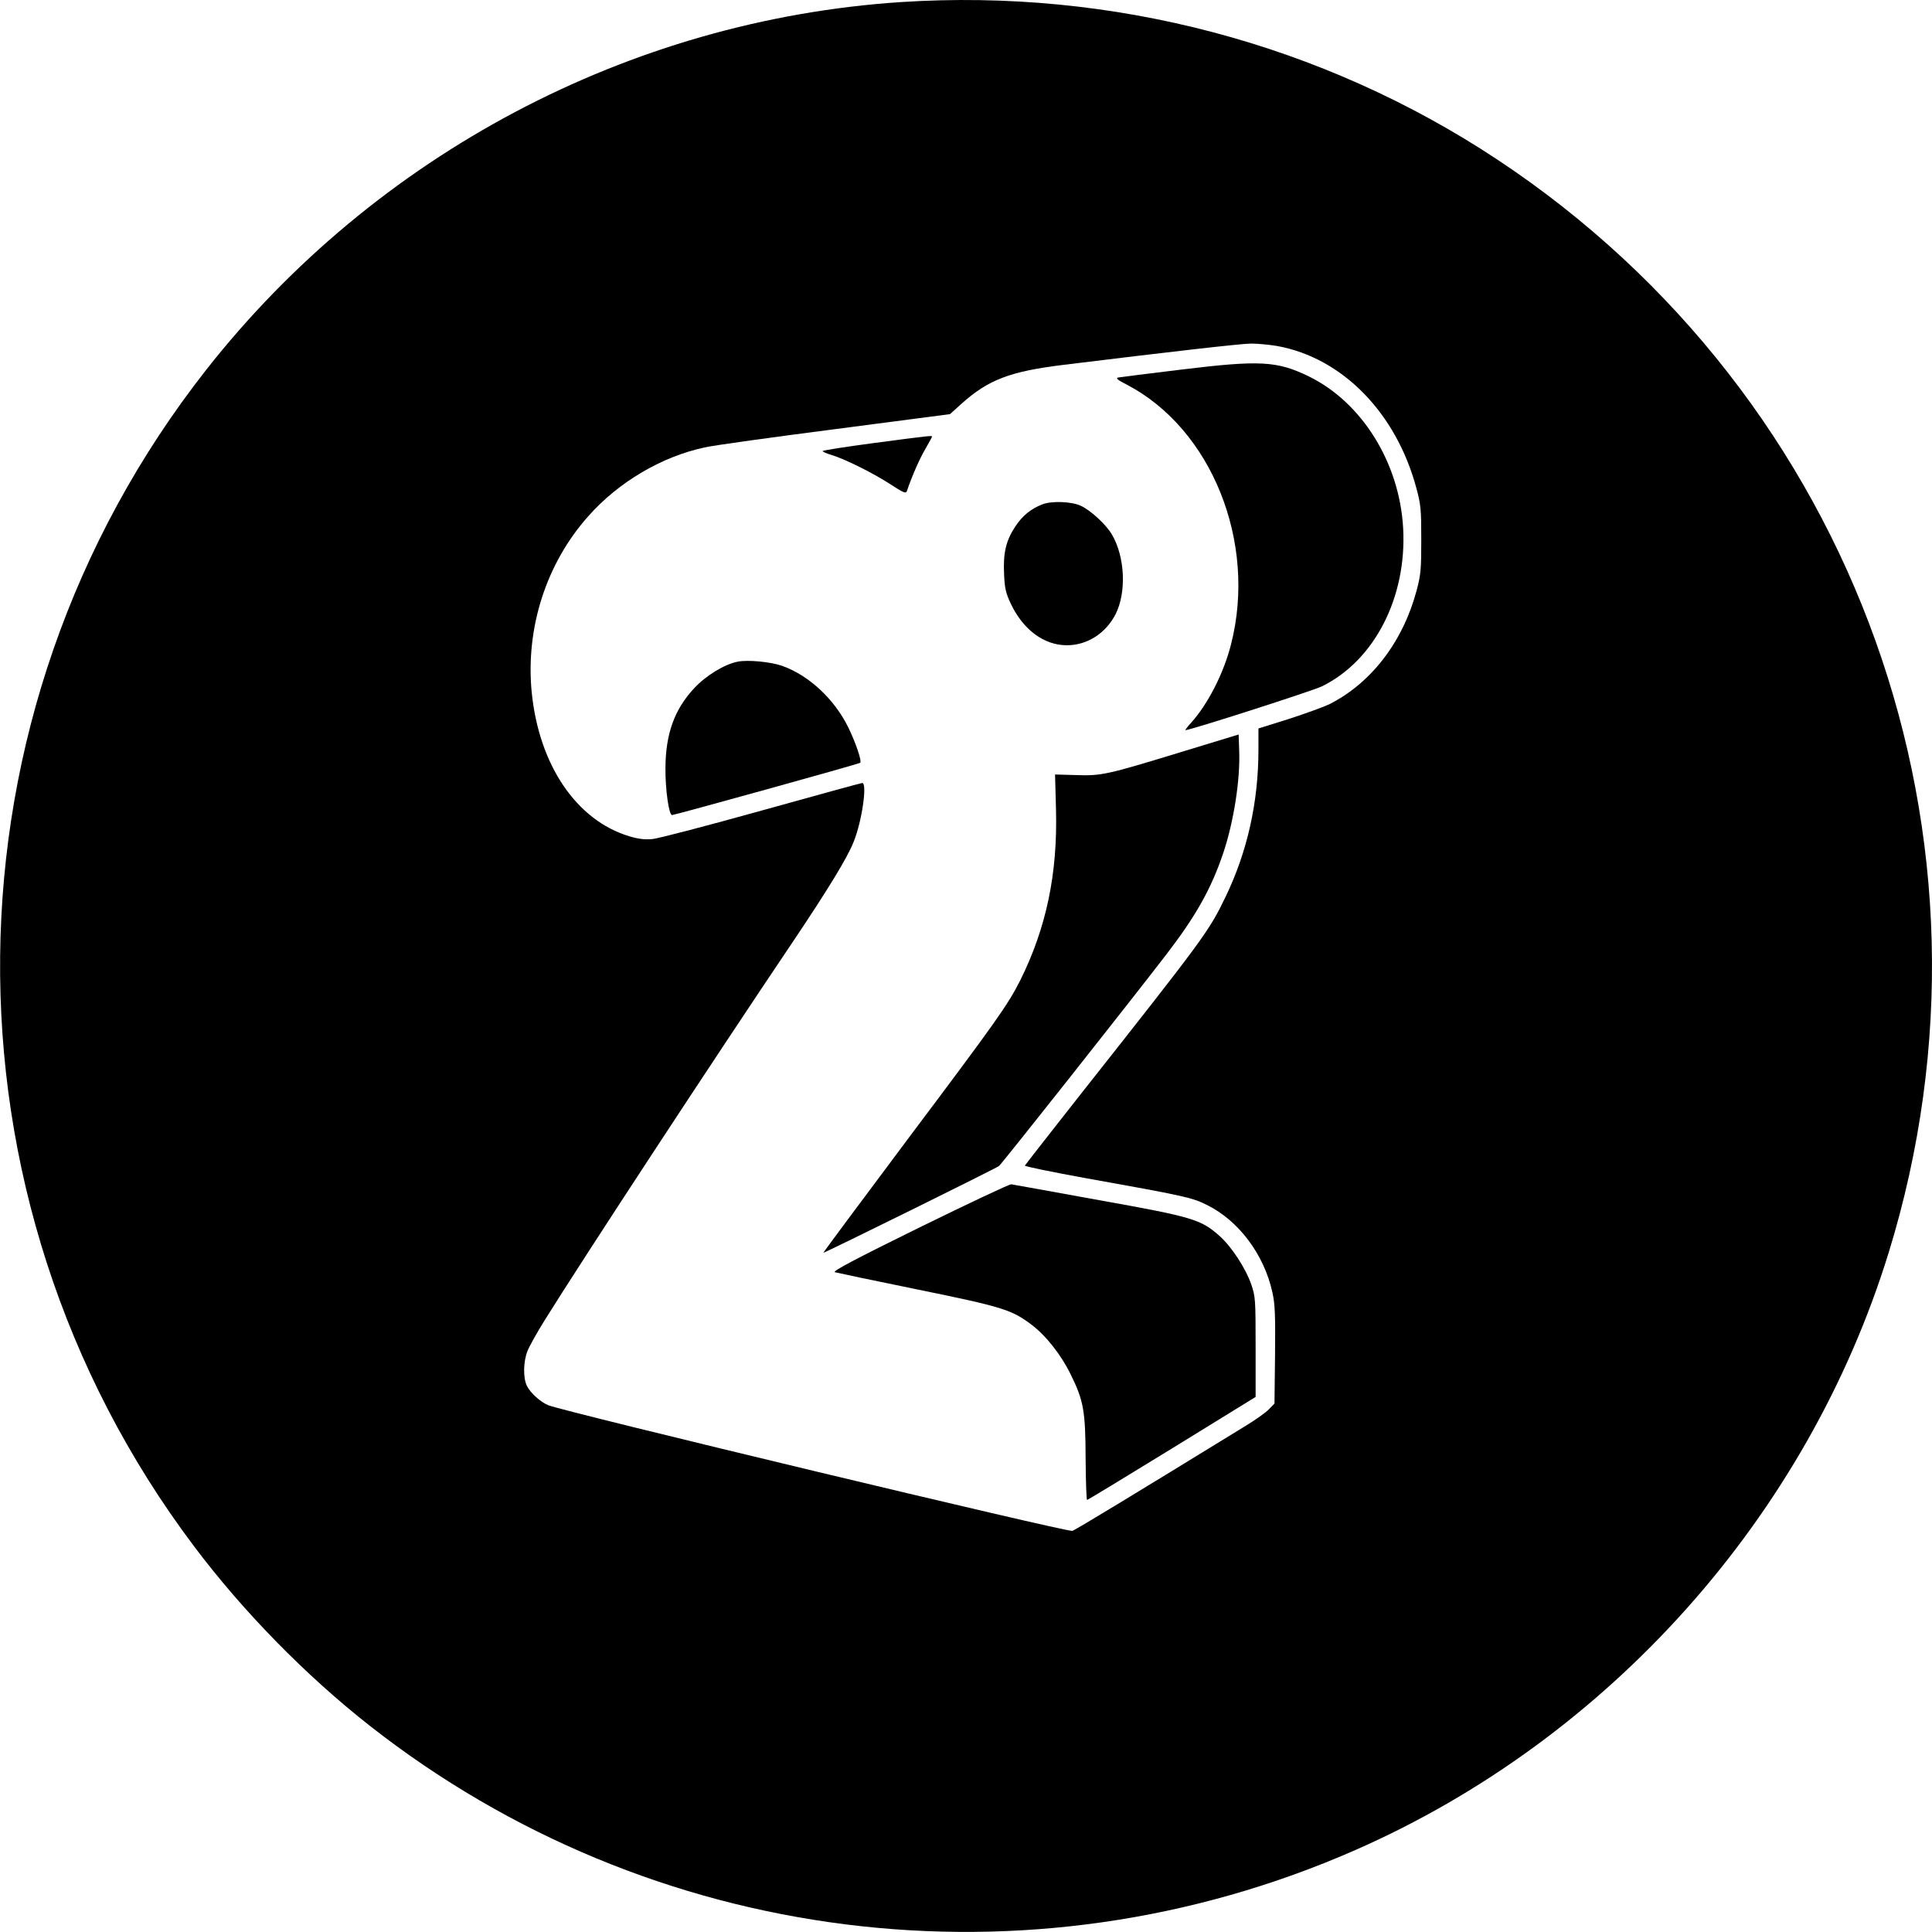
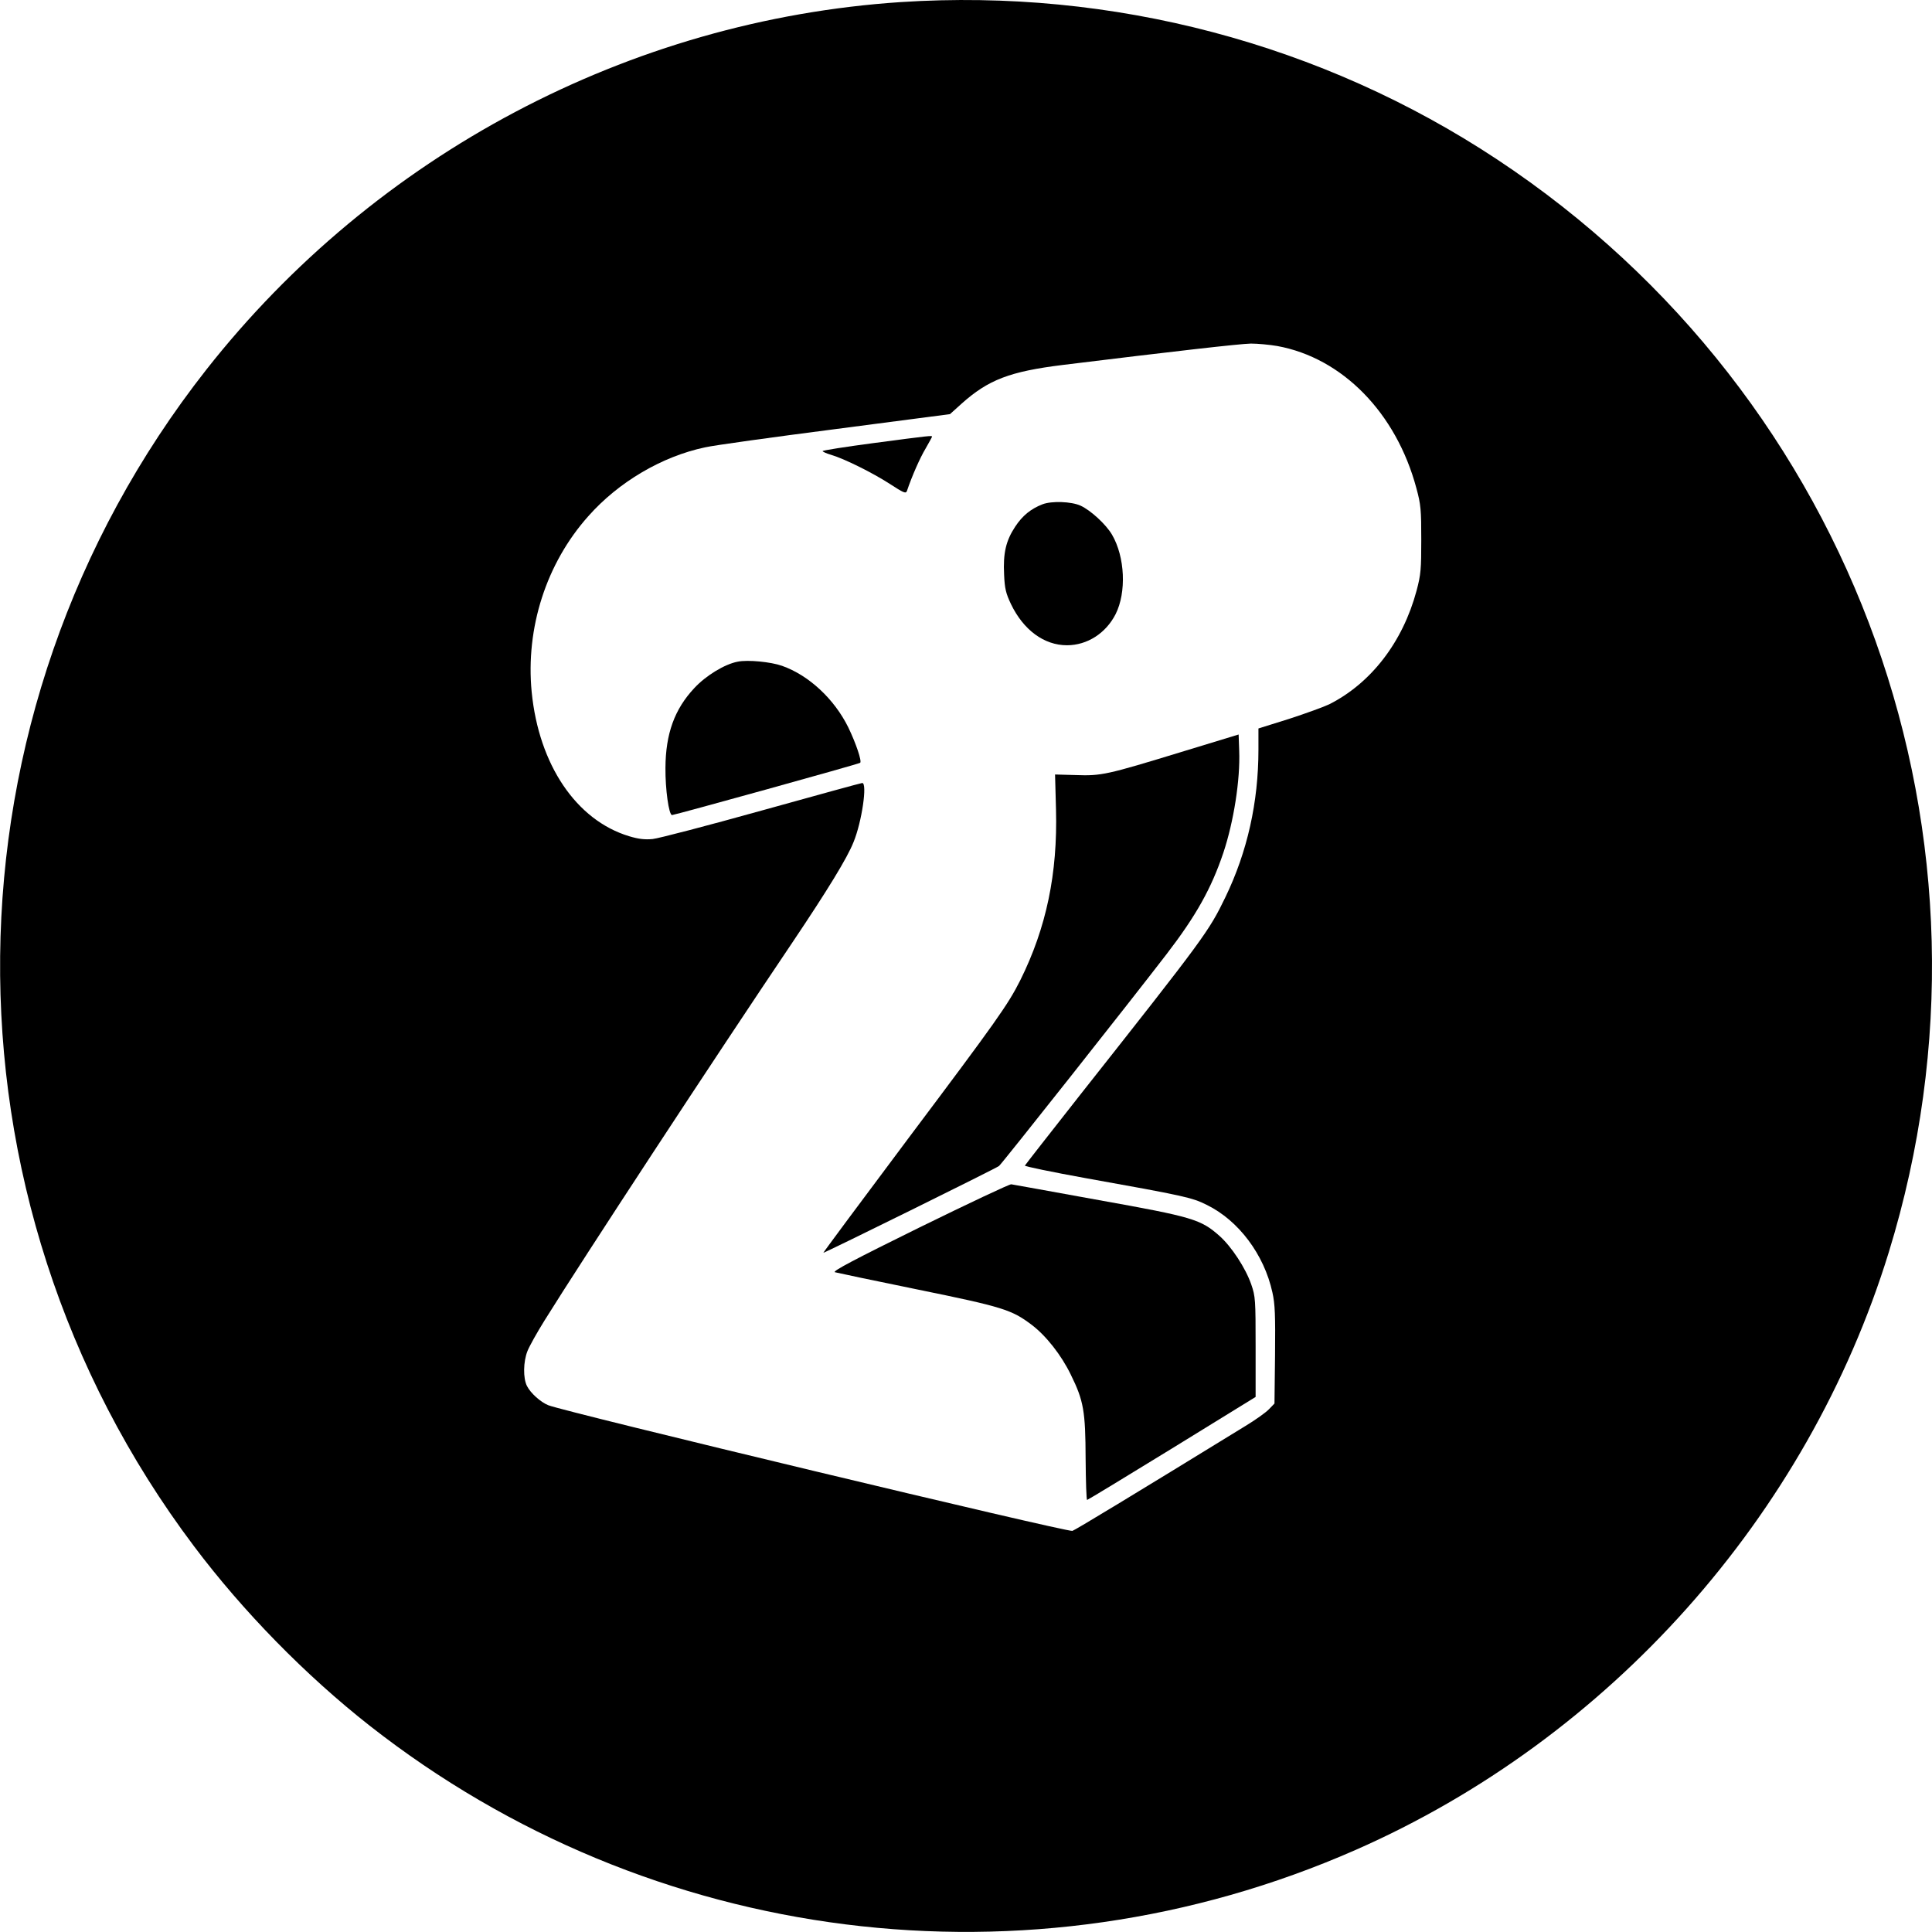
<svg xmlns="http://www.w3.org/2000/svg" version="1.0" width="1024pt" height="1024pt" viewBox="0 0 1024 1024" preserveAspectRatio="xMidYMid meet">
  <g transform="translate(0,1024) scale(0.1,-0.1)" fill="#000000" stroke="none">
    <path d="M4775 10229 c-1438 -95 -2785 -808 -3682 -1949 -1432 -1823 -1459 -4383 -65 -6235 260 -346 592 -685 932 -952 1487 -1167 3492 -1420 5225 -658 1345 591 2395 1768 2826 3168 672 2183 -169 4530 -2076 5792 -928 614 -2039 907 -3160 834z m1995 -1823 c345 -63 630 -354 737 -753 24 -88 26 -116 26 -273 0 -156 -2 -185 -25 -271 -73 -272 -241 -490 -463 -602 -27 -13 -123 -48 -212 -77 l-163 -51 0 -112 c0 -279 -59 -542 -175 -782 -88 -182 -109 -211 -770 -1048 -159 -202 -291 -371 -293 -375 -1 -4 143 -34 320 -66 525 -94 566 -103 644 -142 169 -83 304 -263 348 -464 14 -62 16 -121 14 -332 l-3 -257 -29 -30 c-16 -17 -72 -57 -125 -89 -612 -376 -900 -550 -917 -556 -27 -8 -2684 629 -2778 666 -40 16 -94 64 -113 102 -21 41 -20 129 3 186 10 25 50 97 90 161 204 328 901 1391 1314 2004 186 277 291 448 324 532 44 107 74 313 46 313 -6 0 -245 -66 -533 -146 -287 -80 -547 -148 -578 -151 -42 -4 -75 0 -125 15 -280 85 -478 379 -516 764 -33 339 77 682 300 932 161 182 391 317 619 365 48 11 360 54 693 97 l605 79 61 55 c142 127 255 171 539 206 578 71 937 112 995 113 36 0 99 -6 140 -13z" />
-     <path d="M6260 8281 c-173 -21 -324 -40 -334 -42 -14 -3 -1 -14 45 -37 450 -234 692 -835 554 -1376 -38 -152 -123 -319 -213 -418 -19 -21 -32 -38 -29 -38 26 0 673 208 723 232 278 136 451 471 431 838 -19 347 -218 667 -500 805 -169 82 -258 87 -677 36z" />
    <path d="M4633 7892 c-150 -20 -273 -39 -273 -43 0 -3 19 -12 43 -19 72 -21 222 -96 312 -154 74 -48 86 -54 92 -38 27 80 70 177 99 225 18 32 34 60 34 63 0 6 -13 5 -307 -34z" />
    <path d="M5525 7567 c-61 -24 -105 -59 -144 -118 -49 -74 -65 -140 -59 -255 3 -74 10 -100 36 -155 66 -138 176 -219 297 -219 107 0 206 63 258 165 58 115 50 303 -19 421 -32 55 -114 130 -167 154 -48 22 -153 26 -202 7z" />
    <path d="M3910 6733 c-69 -13 -169 -74 -230 -140 -105 -112 -152 -242 -153 -423 -1 -113 18 -250 35 -250 13 0 992 271 997 277 10 8 -22 103 -63 188 -74 150 -209 276 -351 326 -59 21 -182 33 -235 22z" />
    <path d="M6260 6254 c-393 -120 -422 -127 -558 -122 l-110 3 5 -185 c9 -340 -51 -627 -189 -905 -66 -131 -124 -213 -597 -843 -248 -331 -449 -602 -447 -602 9 0 917 448 931 460 16 13 690 865 889 1124 155 202 236 346 300 536 55 165 90 387 84 541 l-3 86 -305 -93z" />
    <path d="M4875 3735 c-341 -168 -465 -233 -450 -238 11 -3 209 -45 440 -92 451 -92 497 -107 602 -186 77 -58 158 -161 208 -264 69 -140 78 -194 79 -447 1 -120 4 -218 8 -218 3 0 206 123 450 273 l443 273 0 264 c0 252 -1 268 -23 332 -30 87 -105 201 -168 257 -99 88 -141 101 -639 190 -248 45 -457 83 -465 84 -8 2 -226 -101 -485 -228z" />
  </g>
</svg>